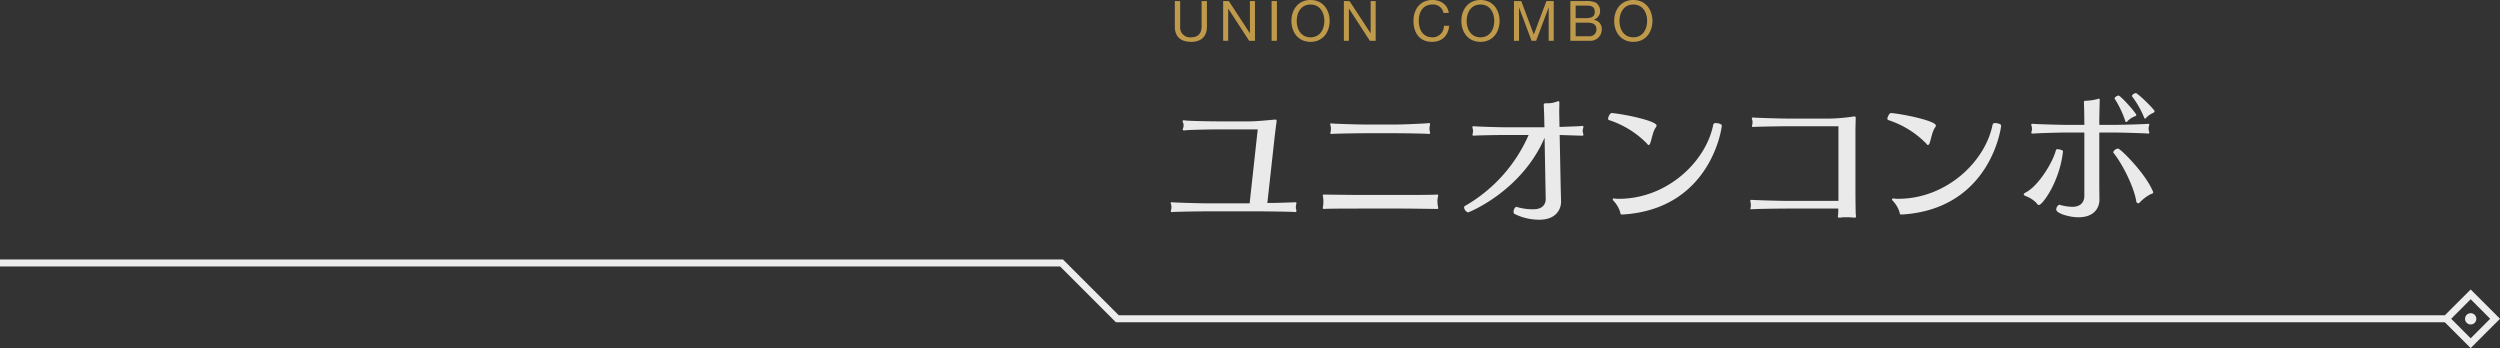
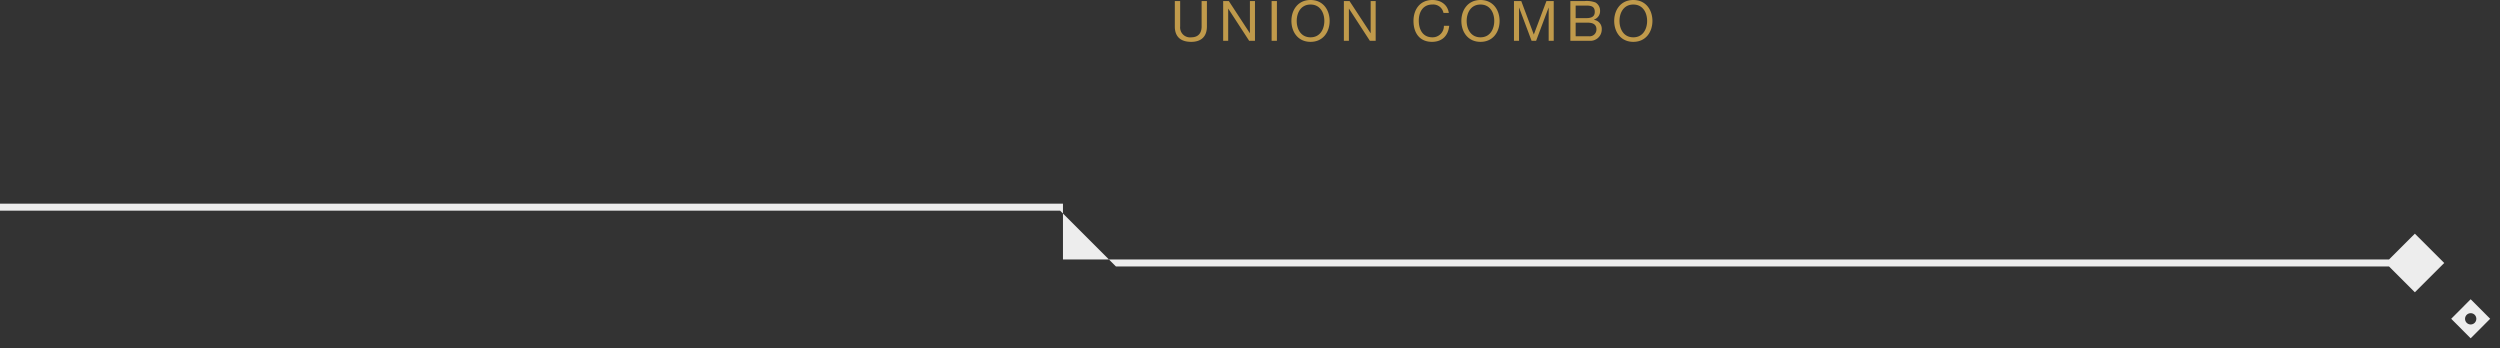
<svg xmlns="http://www.w3.org/2000/svg" id="ttl_union.svg" width="716.81" height="99.8" viewBox="0 0 716.81 99.8">
  <rect x="0" y="0" width="716.81" height="99.8" fill="#333333" stroke="none" />
  <defs>
    <style>
      .cls-1 {
        fill: #ededed;
      }

      .cls-1, .cls-2, .cls-3 {
        fill-rule: evenodd;
      }

      .cls-2 {
        fill: #eaeaea;
      }

      .cls-3 {
        fill: #c09a4b;
      }
    </style>
  </defs>
-   <path id="シェイプ_5" data-name="シェイプ 5" class="cls-1" d="M2400.97,11057l16,16h380.21l7.41-7.4,8.42,8.4-8.42,8.4-7.41-7.4H2416.15l-16-16H2096.19v-2h304.78Zm403.62,22.6,5.59-5.6-5.59-5.6-5.58,5.6Zm1.62-5.6a1.615,1.615,0,1,1-1.62-1.6A1.6,1.6,0,0,1,2806.21,11074Z" transform="translate(-2096.19 -10982.6)" />
-   <path id="ユニオンコンボ" class="cls-2" d="M2467.58,11043.4a0.264,0.264,0,0,0,.32-0.3,3.524,3.524,0,0,0-.08-0.5,1.756,1.756,0,0,1-.08-0.6,4.171,4.171,0,0,1,.08-0.7,1.527,1.527,0,0,0,.08-0.5,0.193,0.193,0,0,0-.24-0.2h-0.08c-0.56,0-5,.2-8.01.2l2.13-19.3c0.12-.9.36-3,0.52-4v-0.3a0.264,0.264,0,0,0-.32-0.3h-0.28c-1.29.1-5.01,0.5-7.13,0.5h-9.17c-1.73,0-8.69-.1-9.53-0.3h-0.2c-0.24,0-.32.1-0.32,0.2a1.176,1.176,0,0,0,.16.5,2.147,2.147,0,0,1,.12.7,2.325,2.325,0,0,1-.12.8,1.222,1.222,0,0,0-.12.4,0.316,0.316,0,0,0,.36.3h0.12c1-.2,8.49-0.3,9.53-0.3h11.49l-2.32,21.2h-12.26c-2.04,0-9.05-.2-9.93-0.3h-0.16c-0.24,0-.28,0-0.28.2,0,0.1.08,0.3,0.12,0.5a2.1,2.1,0,0,1,.08.7,1.822,1.822,0,0,1-.08.7,1.421,1.421,0,0,0-.08.4,0.264,0.264,0,0,0,.32.3h0.12c0.88-.1,7.57-0.2,9.89-0.2h15.3c1.92,0,9.25.1,10.01,0.2h0.04Zm40.69-.9c0.2,0,.28,0,0.28-0.2a1.743,1.743,0,0,0-.04-0.4,7.637,7.637,0,0,1-.17-1.6,4.757,4.757,0,0,1,.13-1.2,3.524,3.524,0,0,0,.08-0.5c0-.2-0.08-0.2-0.36-0.2h-0.17c-1.68.1-7.68,0.1-9.41,0.1h-12.85c-1.56,0-8.33-.1-9.69-0.1h-0.2c-0.28,0-.4,0-0.4.2a0.777,0.777,0,0,0,.04.3,6.747,6.747,0,0,1,.12,1.4,7.581,7.581,0,0,1-.12,1.6,1.083,1.083,0,0,0-.04.3c0,0.2.08,0.3,0.36,0.3h0.12c1.24-.1,8.33-0.1,9.77-0.1h12.97c1.93,0,7.77.1,9.21,0.1h0.37Zm-2.33-21.5a0.252,0.252,0,0,0,.28-0.3,3.524,3.524,0,0,0-.08-0.5,3.215,3.215,0,0,1-.08-0.7,4.306,4.306,0,0,1,.08-0.8,2.171,2.171,0,0,0,.08-0.5c0-.2-0.04-0.3-0.24-0.3h-0.08c-0.72.1-7.09,0.4-9.21,0.4h-9.33c-1.96,0-8.45-.2-9.33-0.3h-0.16c-0.24,0-.28,0-0.28.2a2.273,2.273,0,0,0,.12.5,2.722,2.722,0,0,1,.08.8,3.43,3.43,0,0,1-.08.9,0.928,0.928,0,0,0-.08.4c0,0.1.04,0.2,0.28,0.2h0.12c0.84-.1,8.17-0.2,9.29-0.2h9.37c1.88,0,8.41.1,9.17,0.2h0.08Zm37.84,19.4c0-.9-0.08-2.8-0.12-5l-0.28-14.1c2.65,0.1,5.89.2,6.41,0.2h0.04c0.28,0,.36-0.1.36-0.3a2.273,2.273,0,0,0-.12-0.5,1.527,1.527,0,0,1-.08-0.5,3.215,3.215,0,0,1,.08-0.7,1.4,1.4,0,0,0,.12-0.5,0.252,0.252,0,0,0-.28-0.3h-0.08c-0.48.1-3.8,0.2-6.49,0.3l-0.04-1.9c0-.7-0.04-1.5-0.04-2.4s0.04-1.9.04-2.6c0-.3-0.08-0.5-0.24-0.5-0.12,0-.24.1-0.4,0.1a7.288,7.288,0,0,1-3.08.5c-0.4,0-.76,0-0.76.5v0.1c0.08,1.3.16,3.8,0.16,5l0.04,1.3h-10.85c-1.97,0-8.41-.2-9.3-0.3h-0.16c-0.28,0-.36.1-0.36,0.2a3.189,3.189,0,0,0,.12.6,2.289,2.289,0,0,1,.08.6,3.088,3.088,0,0,1-.08.6,0.928,0.928,0,0,0-.08.4c0,0.2.08,0.3,0.36,0.3h0.12c0.85-.1,7.21-0.2,9.3-0.2h6.32a43.6,43.6,0,0,1-18.34,20.4,0.442,0.442,0,0,0-.16.4,1.686,1.686,0,0,0,1.12,1.4c0.24,0,15.38-6.1,21.95-21.4l0.32,17.5v0.1c0,1.3-.76,2.9-3.49,2.9a15.827,15.827,0,0,1-4.92-.7h-0.08a1.737,1.737,0,0,0-.72,1.5,0.676,0.676,0,0,0,.2.5,15.916,15.916,0,0,0,7.17,1.7c5,0,6.24-3.2,6.24-5.1v-0.1Zm15.14-.9a0.28,0.28,0,0,0-.32.3,0.8,0.8,0,0,0,.24.4,8.148,8.148,0,0,1,1.92,3.3c0.04,0.5.16,0.6,0.44,0.6h0.36c25.03-1.6,28.31-24.6,28.31-25.5,0-.4-0.92-0.7-1.64-0.7a0.69,0.69,0,0,0-.8.4c-2.08,10.7-13.3,21.3-27.07,21.3a6.234,6.234,0,0,1-1.36-.1h-0.08Zm9.97-15.3a0.77,0.77,0,0,0,.48-0.6c0.48-1.3.72-3.3,1.6-4.5a0.885,0.885,0,0,0,.2-0.5c0-1.3-8.77-3.2-12.85-3.6-0.48,0-1.04,1.1-1.04,1.6a0.442,0.442,0,0,0,.16.4,26.948,26.948,0,0,1,11.01,6.8A0.8,0.8,0,0,0,2568.89,11024.2Zm54.38,18.2a18.326,18.326,0,0,1-.08,2c0,0.1-.04.2-0.04,0.3a0.264,0.264,0,0,0,.32.3h0.44a5.9,5.9,0,0,1,1.44-.1,14.292,14.292,0,0,1,2.28.1h0.32a0.337,0.337,0,0,0,.4-0.4,1.083,1.083,0,0,0-.04-0.3c-0.08-.5-0.12-5.4-0.12-6.7v-17.2c0-.8.04-2.9,0.08-3.8v-0.2c0-.3-0.08-0.4-0.36-0.4h-0.24a52.072,52.072,0,0,1-6.68.6h-12.26c-1.68,0-8.93-.2-9.77-0.3h-0.2a0.23,0.23,0,0,0-.28.2c0,0.1.08,0.3,0.12,0.5a3.1,3.1,0,0,1,0,1.4,0.928,0.928,0,0,0-.08.4c0,0.1.08,0.2,0.32,0.2h0.12c0.96-.1,8.73-0.2,9.77-0.2h14.58v21.4h-14.7c-1.96,0-9.25-.2-10.13-0.3h-0.12c-0.28,0-.32.1-0.32,0.3a1.421,1.421,0,0,0,.08.4,6.838,6.838,0,0,1,.08.9,1.726,1.726,0,0,1-.04.5,1.421,1.421,0,0,0-.08.4c0,0.2.04,0.2,0.28,0.2h0.12c0.84-.1,7.73-0.2,10.09-0.2h14.7Zm15.73-2.9a0.28,0.28,0,0,0-.32.3,0.8,0.8,0,0,0,.24.4,8.176,8.176,0,0,1,1.93,3.3c0.04,0.5.16,0.6,0.44,0.6h0.36c25.02-1.6,28.31-24.6,28.31-25.5,0-.4-0.92-0.7-1.64-0.7a0.683,0.683,0,0,0-.8.4c-2.09,10.7-13.3,21.3-27.08,21.3a6.234,6.234,0,0,1-1.36-.1H2639Zm9.97-15.3a0.794,0.794,0,0,0,.49-0.6c0.48-1.3.72-3.3,1.6-4.5a0.885,0.885,0,0,0,.2-0.5c0-1.3-8.77-3.2-12.86-3.6-0.48,0-1.04,1.1-1.04,1.6a0.442,0.442,0,0,0,.16.4,26.884,26.884,0,0,1,11.01,6.8A0.8,0.8,0,0,0,2648.97,11024.2Zm63.15-3.3a0.264,0.264,0,0,0,.32-0.3,1.4,1.4,0,0,0-.12-0.5,3.088,3.088,0,0,1-.08-0.6,2.289,2.289,0,0,1,.08-0.6c0.04-.2.12-0.4,0.12-0.5a0.252,0.252,0,0,0-.28-0.3h-0.08c-0.72.1-7.45,0.3-9.57,0.3h-4.4v-1c0-1.2.08-4.6,0.12-6v-0.1c0-.3-0.08-0.4-0.28-0.4a0.5,0.5,0,0,0-.36.1,15.332,15.332,0,0,1-3.53.5c-0.24,0-.36.1-0.36,0.5v0.1c0.08,1.3.12,4.8,0.12,5.9v0.4h-5.28c-1.97,0-8.61-.2-9.49-0.3h-0.12c-0.28,0-.32.1-0.32,0.3,0,0.1.08,0.3,0.12,0.5a2.549,2.549,0,0,1,.08.7,3.088,3.088,0,0,1-.08.6,1.524,1.524,0,0,0-.12.4c0,0.2.08,0.3,0.36,0.3h0.16c0.84-.1,7.24-0.3,9.37-0.3h5.32v18.2c0,0.4,0,3.1-3.48,3.1a13.727,13.727,0,0,1-3.65-.6h-0.08a1.527,1.527,0,0,0-.84,1.4c0,1.1,3.85,2.2,6.33,2.2,4.89,0,6.05-3.1,6.05-5,0-.9-0.04-2.4-0.04-4.6v-14.7h4.44c1.84,0,8.77.2,9.53,0.3h0.04Zm-31.35,20.5c1,0,5.96-6.6,6.93-15.4,0.04-.3-0.89-0.6-1.49-0.6-0.24,0-.48,0-0.52.2-0.92,3.6-5.04,10.3-8.69,12.2a1,1,0,0,0-.56.5c0,0.2.12,0.3,0.52,0.5a8.463,8.463,0,0,1,3.13,2A1.185,1.185,0,0,0,2680.77,11041.4Zm32.79-3.6a1.19,1.19,0,0,0-.2-0.6c-2.36-5.3-9.25-12-9.85-12a1.68,1.68,0,0,0-1.4,1,0.361,0.361,0,0,0,.04.2c2.52,3.1,5.73,9.4,6.53,13.7a0.782,0.782,0,0,0,.52.8,0.894,0.894,0,0,0,.64-0.4,11.612,11.612,0,0,1,2.96-2.2C2713.36,11038.1,2713.56,11038,2713.56,11037.8Zm-4.84-22.2c0-.6-4.53-5.6-5.09-5.6a1.476,1.476,0,0,0-1.16.8s0,0.1.04,0.1a27.955,27.955,0,0,1,3.05,6.4,0.289,0.289,0,0,0,.24.3,0.59,0.59,0,0,0,.44-0.3,5.641,5.641,0,0,1,1.92-1.3C2708.52,11015.9,2708.72,11015.8,2708.72,11015.6Zm5.25-1.1c0-.5-4.85-5.2-5.37-5.2a1.476,1.476,0,0,0-1.16.8c0,0.1,0,.1.04,0.1a26.975,26.975,0,0,1,3.48,6.1,0.318,0.318,0,0,0,.28.3,0.488,0.488,0,0,0,.36-0.3,6.556,6.556,0,0,1,1.88-1.3A0.7,0.7,0,0,0,2713.97,11014.5Z" transform="translate(-2096.19 -10982.6)" />
+   <path id="シェイプ_5" data-name="シェイプ 5" class="cls-1" d="M2400.97,11057h380.21l7.41-7.4,8.42,8.4-8.42,8.4-7.41-7.4H2416.15l-16-16H2096.19v-2h304.78Zm403.62,22.6,5.59-5.6-5.59-5.6-5.58,5.6Zm1.62-5.6a1.615,1.615,0,1,1-1.62-1.6A1.6,1.6,0,0,1,2806.21,11074Z" transform="translate(-2096.19 -10982.6)" />
  <path id="UNION_COMBO" data-name="UNION COMBO" class="cls-3" d="M2442.24,10982.9h-1.52v7.3c0,2-1.06,3.1-2.98,3.1a2.838,2.838,0,0,1-3.17-3.1v-7.3h-1.53v7.3c0,3,1.75,4.4,4.7,4.4,2.85,0,4.5-1.5,4.5-4.4v-7.3Zm4.66,11.4h1.44v-9.2h0.03l5.98,9.2h1.67v-11.4h-1.45v9.2h-0.03l-6.02-9.2h-1.62v11.4Zm13.89,0h1.52v-11.4h-1.52v11.4Zm5.68-5.7c0,3.1,1.84,6,5.48,6s5.48-2.9,5.48-6-1.84-6-5.48-6S2466.47,10985.5,2466.47,10988.6Zm1.52,0c0-2.3,1.17-4.7,3.96-4.7s3.96,2.4,3.96,4.7-1.17,4.7-3.96,4.7S2467.99,10990.9,2467.99,10988.6Zm13.52,5.7h1.44v-9.2h0.04l5.97,9.2h1.67v-11.4h-1.44v9.2h-0.03l-6.03-9.2h-1.62v11.4Zm30.09-8c-0.36-2.4-2.33-3.7-4.71-3.7-3.53,0-5.42,2.7-5.42,6,0,3.4,1.73,6,5.29,6,2.88,0,4.66-1.7,4.95-4.6h-1.52a3.235,3.235,0,0,1-3.3,3.3c-2.74,0-3.9-2.2-3.9-4.8,0-2.4,1.16-4.6,3.88-4.6a2.994,2.994,0,0,1,3.2,2.4h1.53Zm3.6,2.3c0,3.1,1.84,6,5.48,6s5.48-2.9,5.48-6-1.85-6-5.48-6S2515.2,10985.5,2515.2,10988.6Zm1.52,0c0-2.3,1.17-4.7,3.96-4.7s3.95,2.4,3.95,4.7-1.17,4.7-3.95,4.7S2516.72,10990.9,2516.72,10988.6Zm13.56,5.7h1.45v-9.5h0.03l3.57,9.5h1.3l3.57-9.5h0.03v9.5h1.45v-11.4h-2.09l-3.62,9.6-3.6-9.6h-2.09v11.4Zm17.69-5.2h3.47c1.29,0,2.49.4,2.49,1.9a1.949,1.949,0,0,1-2.15,2h-3.81v-3.9Zm-1.52,5.2h5.52a3.251,3.251,0,0,0,3.48-3.3,2.58,2.58,0,0,0-2.18-2.7v-0.1a2.545,2.545,0,0,0,1.7-2.5,2.693,2.693,0,0,0-1.35-2.4,7.13,7.13,0,0,0-3.02-.4h-4.15v11.4Zm1.52-10.1h3.04c1.32,0,2.44.2,2.44,1.8,0,1.2-.71,1.8-2.44,1.8h-3.04v-3.6Zm11.05,4.4c0,3.1,1.84,6,5.48,6s5.48-2.9,5.48-6-1.84-6-5.48-6S2559.02,10985.5,2559.02,10988.6Zm1.52,0c0-2.3,1.17-4.7,3.96-4.7s3.96,2.4,3.96,4.7-1.17,4.7-3.96,4.7S2560.54,10990.9,2560.54,10988.6Z" transform="translate(-2096.19 -10982.6)" />
</svg>